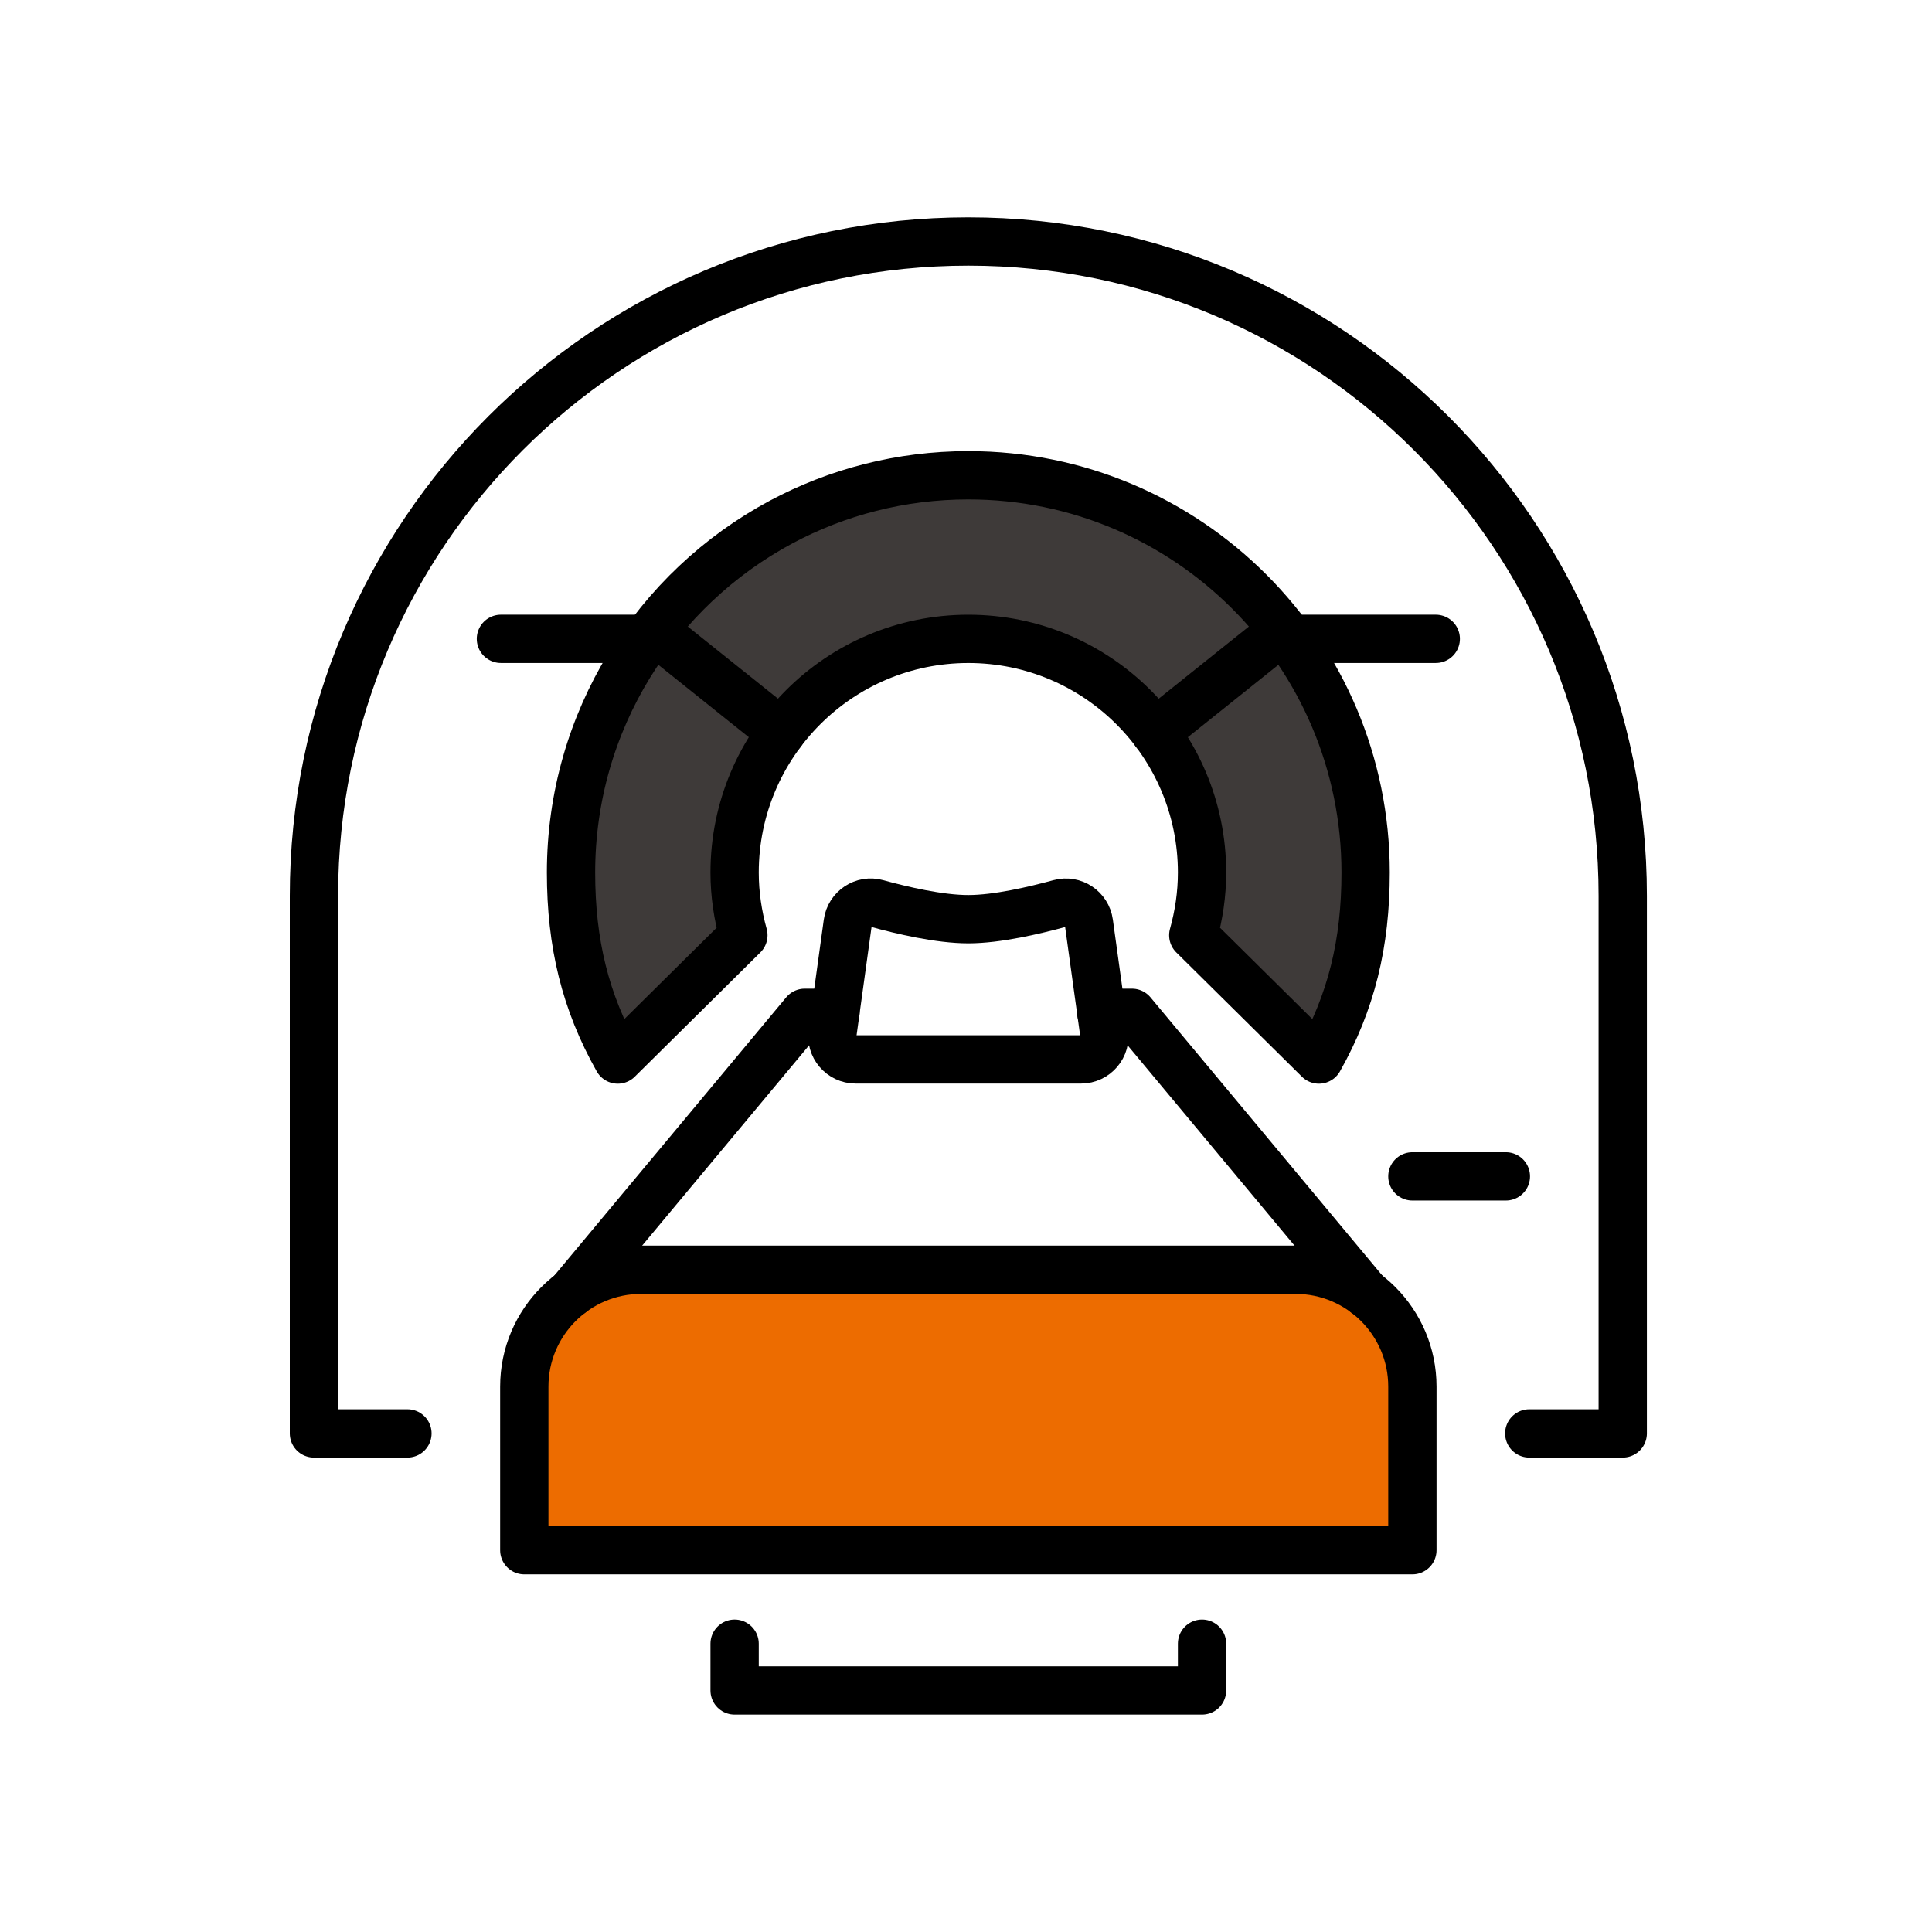
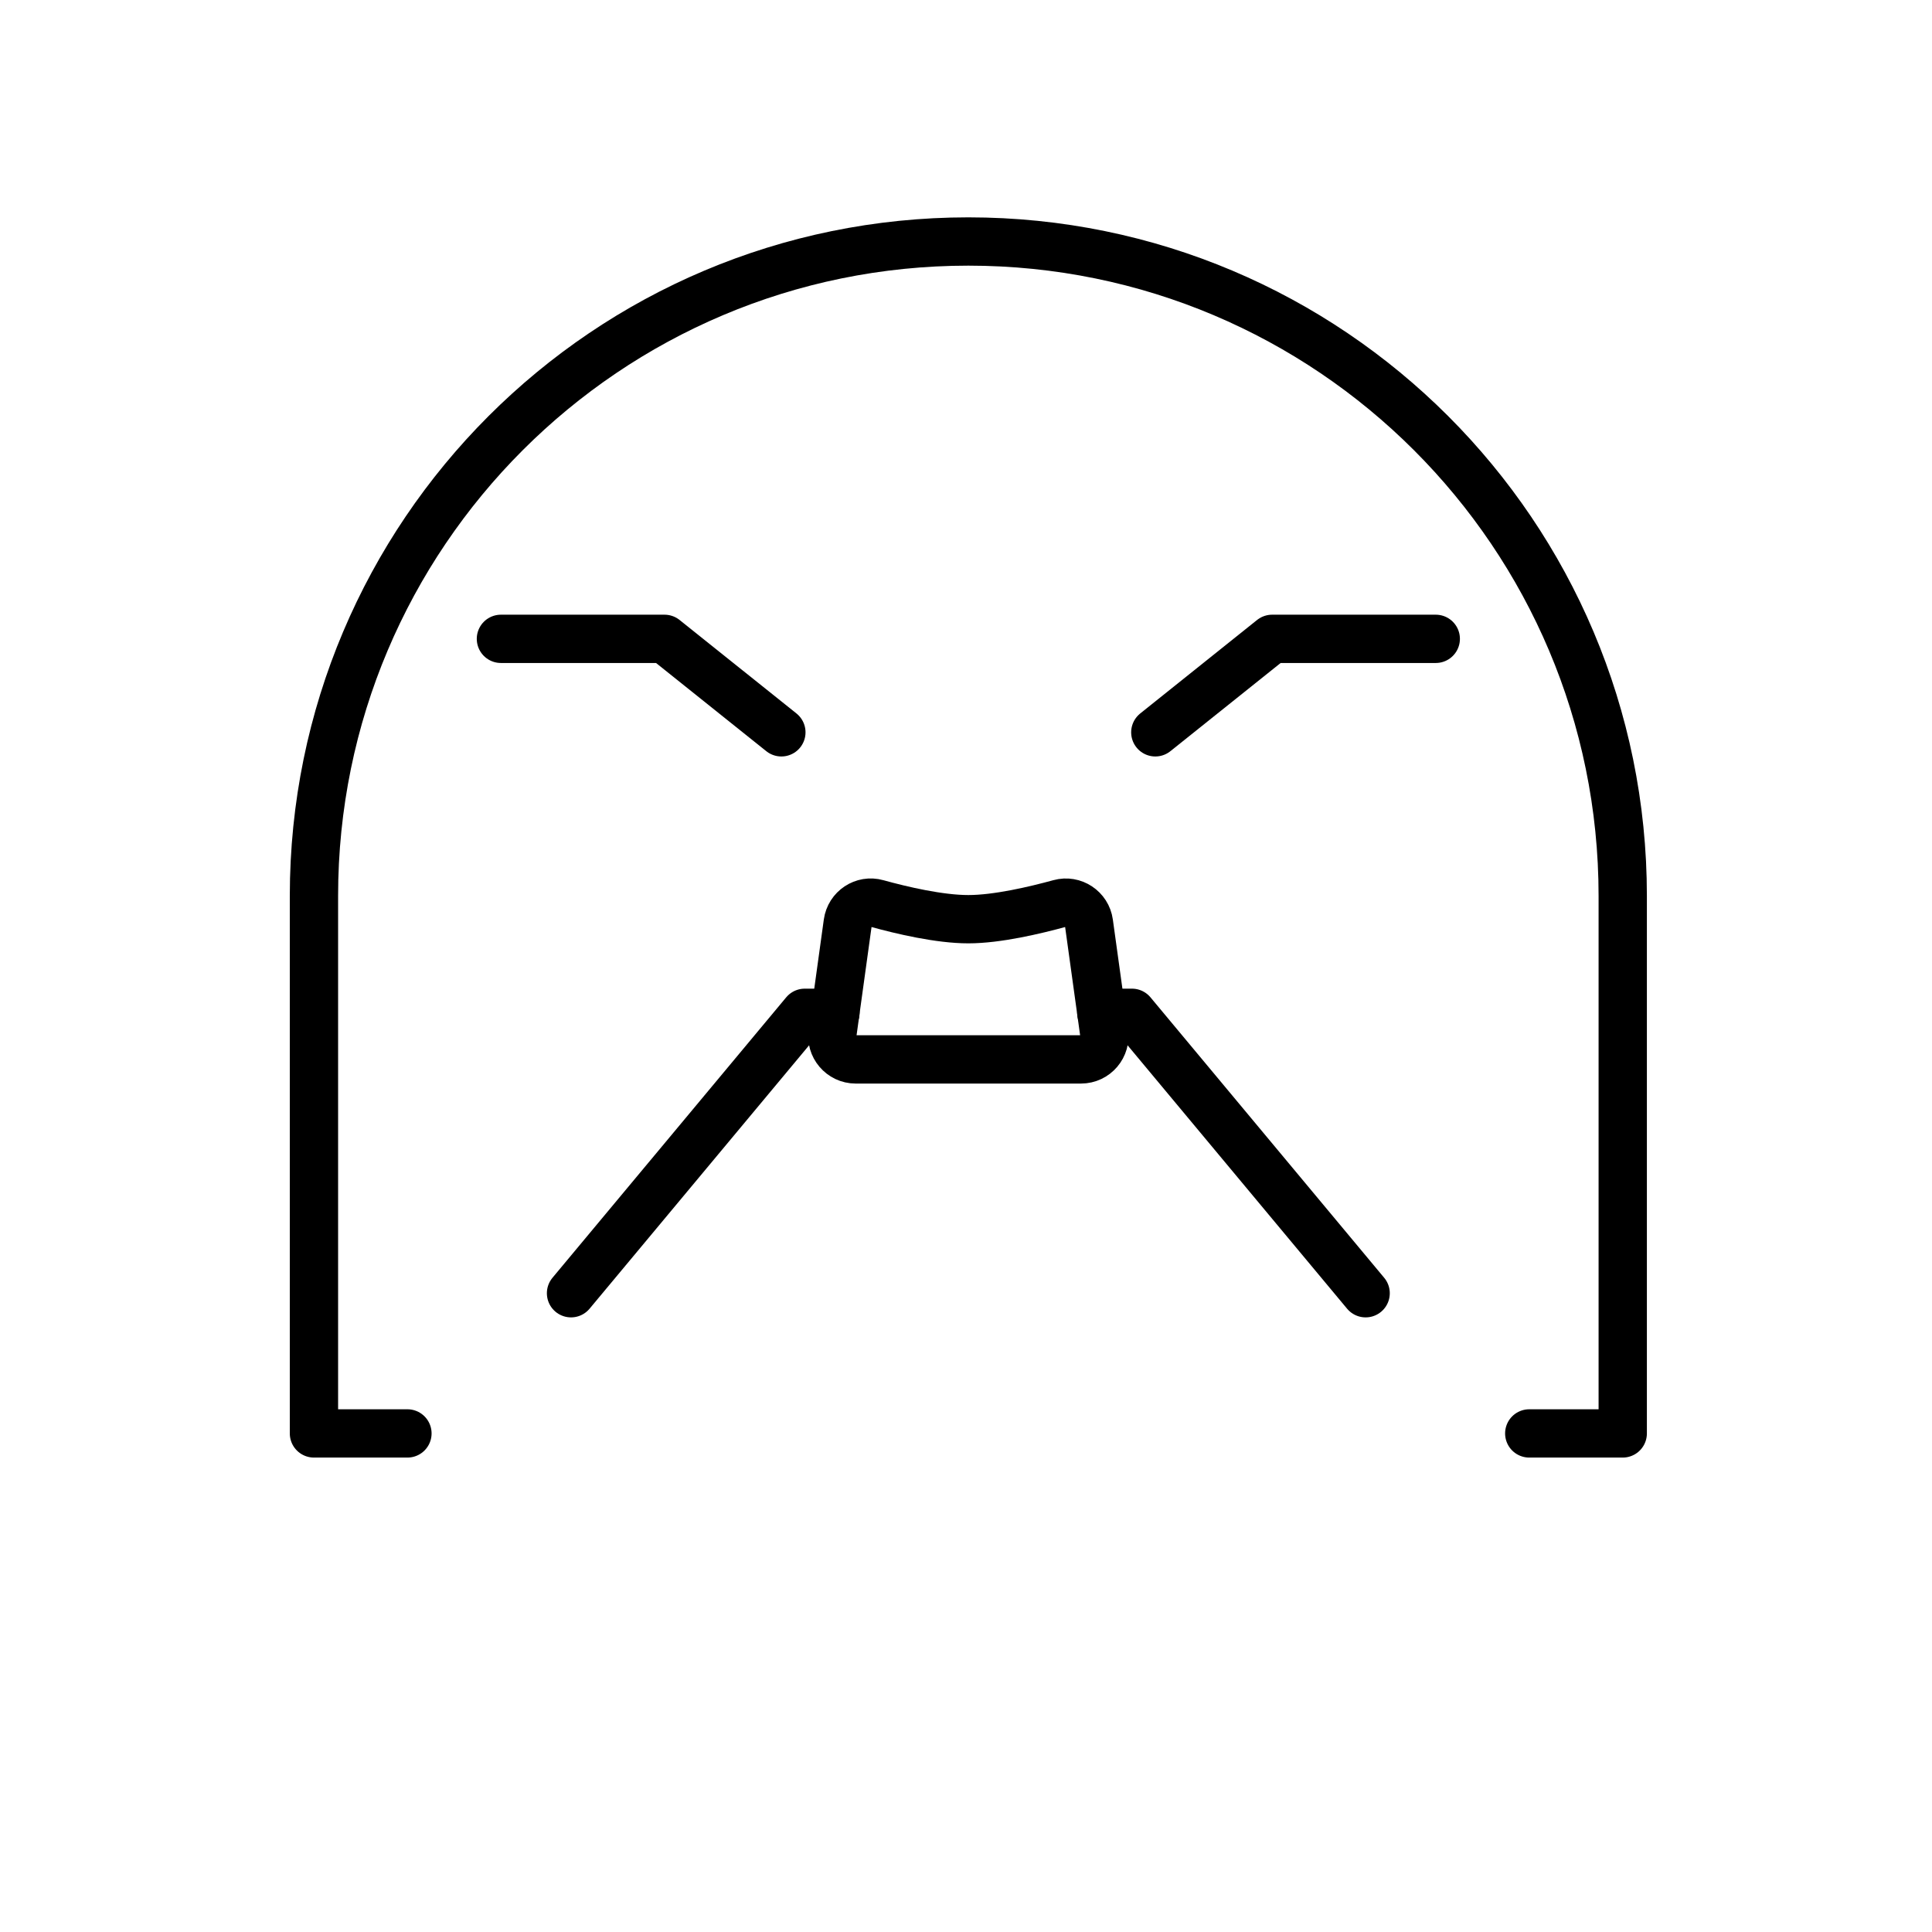
<svg xmlns="http://www.w3.org/2000/svg" width="80" height="80" viewBox="0 0 80 80" fill="none">
-   <path d="M26.548 52.578H53.645C56.316 52.578 58.484 54.746 58.484 57.417V64.191H21.71V57.417C21.71 54.746 23.878 52.578 26.548 52.578Z" fill="#ED6C00" stroke="black" stroke-width="2" stroke-linecap="round" stroke-linejoin="round" />
  <path d="M23.645 53.55L33.323 41.938H34.593" stroke="black" stroke-width="2" stroke-linecap="round" stroke-linejoin="round" />
  <path d="M56.548 53.55L46.871 41.938L45.603 41.94" stroke="black" stroke-width="2" stroke-linecap="round" stroke-linejoin="round" />
-   <path d="M30.419 68.062V69.998H49.774V68.062" stroke="black" stroke-width="2" stroke-linecap="round" stroke-linejoin="round" />
  <path d="M44.761 43.868H35.432C34.835 43.868 34.38 43.331 34.477 42.74L35.103 38.212C35.183 37.633 35.752 37.253 36.313 37.411C37.334 37.694 38.899 38.062 40.097 38.062C41.294 38.062 42.857 37.691 43.881 37.411C44.442 37.256 45.011 37.636 45.09 38.212L45.717 42.74C45.816 43.331 45.361 43.868 44.761 43.868Z" stroke="black" stroke-width="2" stroke-linecap="round" stroke-linejoin="round" />
  <path d="M16.871 59.355H13V37.097C13 22.131 25.131 10 40.097 10C55.063 10 67.194 22.131 67.194 37.097V59.355H63.323" stroke="black" stroke-width="2" stroke-linecap="round" stroke-linejoin="round" />
-   <path d="M58.484 48.711H62.355" stroke="black" stroke-width="2" stroke-linecap="round" stroke-linejoin="round" />
-   <path d="M30.782 38.727C30.552 37.9 30.419 37.031 30.419 36.131C30.419 30.787 34.752 26.454 40.097 26.454C45.441 26.454 49.774 30.787 49.774 36.131C49.774 37.031 49.641 37.9 49.411 38.727L54.613 43.873C55.958 41.488 56.548 39.064 56.548 36.131C56.548 27.044 49.184 19.68 40.097 19.68C37.298 19.68 34.663 20.379 32.355 21.61C27.173 24.381 23.645 29.843 23.645 36.131C23.645 39.064 24.236 41.488 25.581 43.873L30.782 38.727Z" fill="#3E3A39" stroke="black" stroke-width="2" stroke-linecap="round" stroke-linejoin="round" />
  <path d="M59.452 26.453H52.677L47.839 30.324" stroke="black" stroke-width="2" stroke-linecap="round" stroke-linejoin="round" />
  <path d="M20.742 26.453H27.516L32.355 30.324" stroke="black" stroke-width="2" stroke-linecap="round" stroke-linejoin="round" />
</svg>